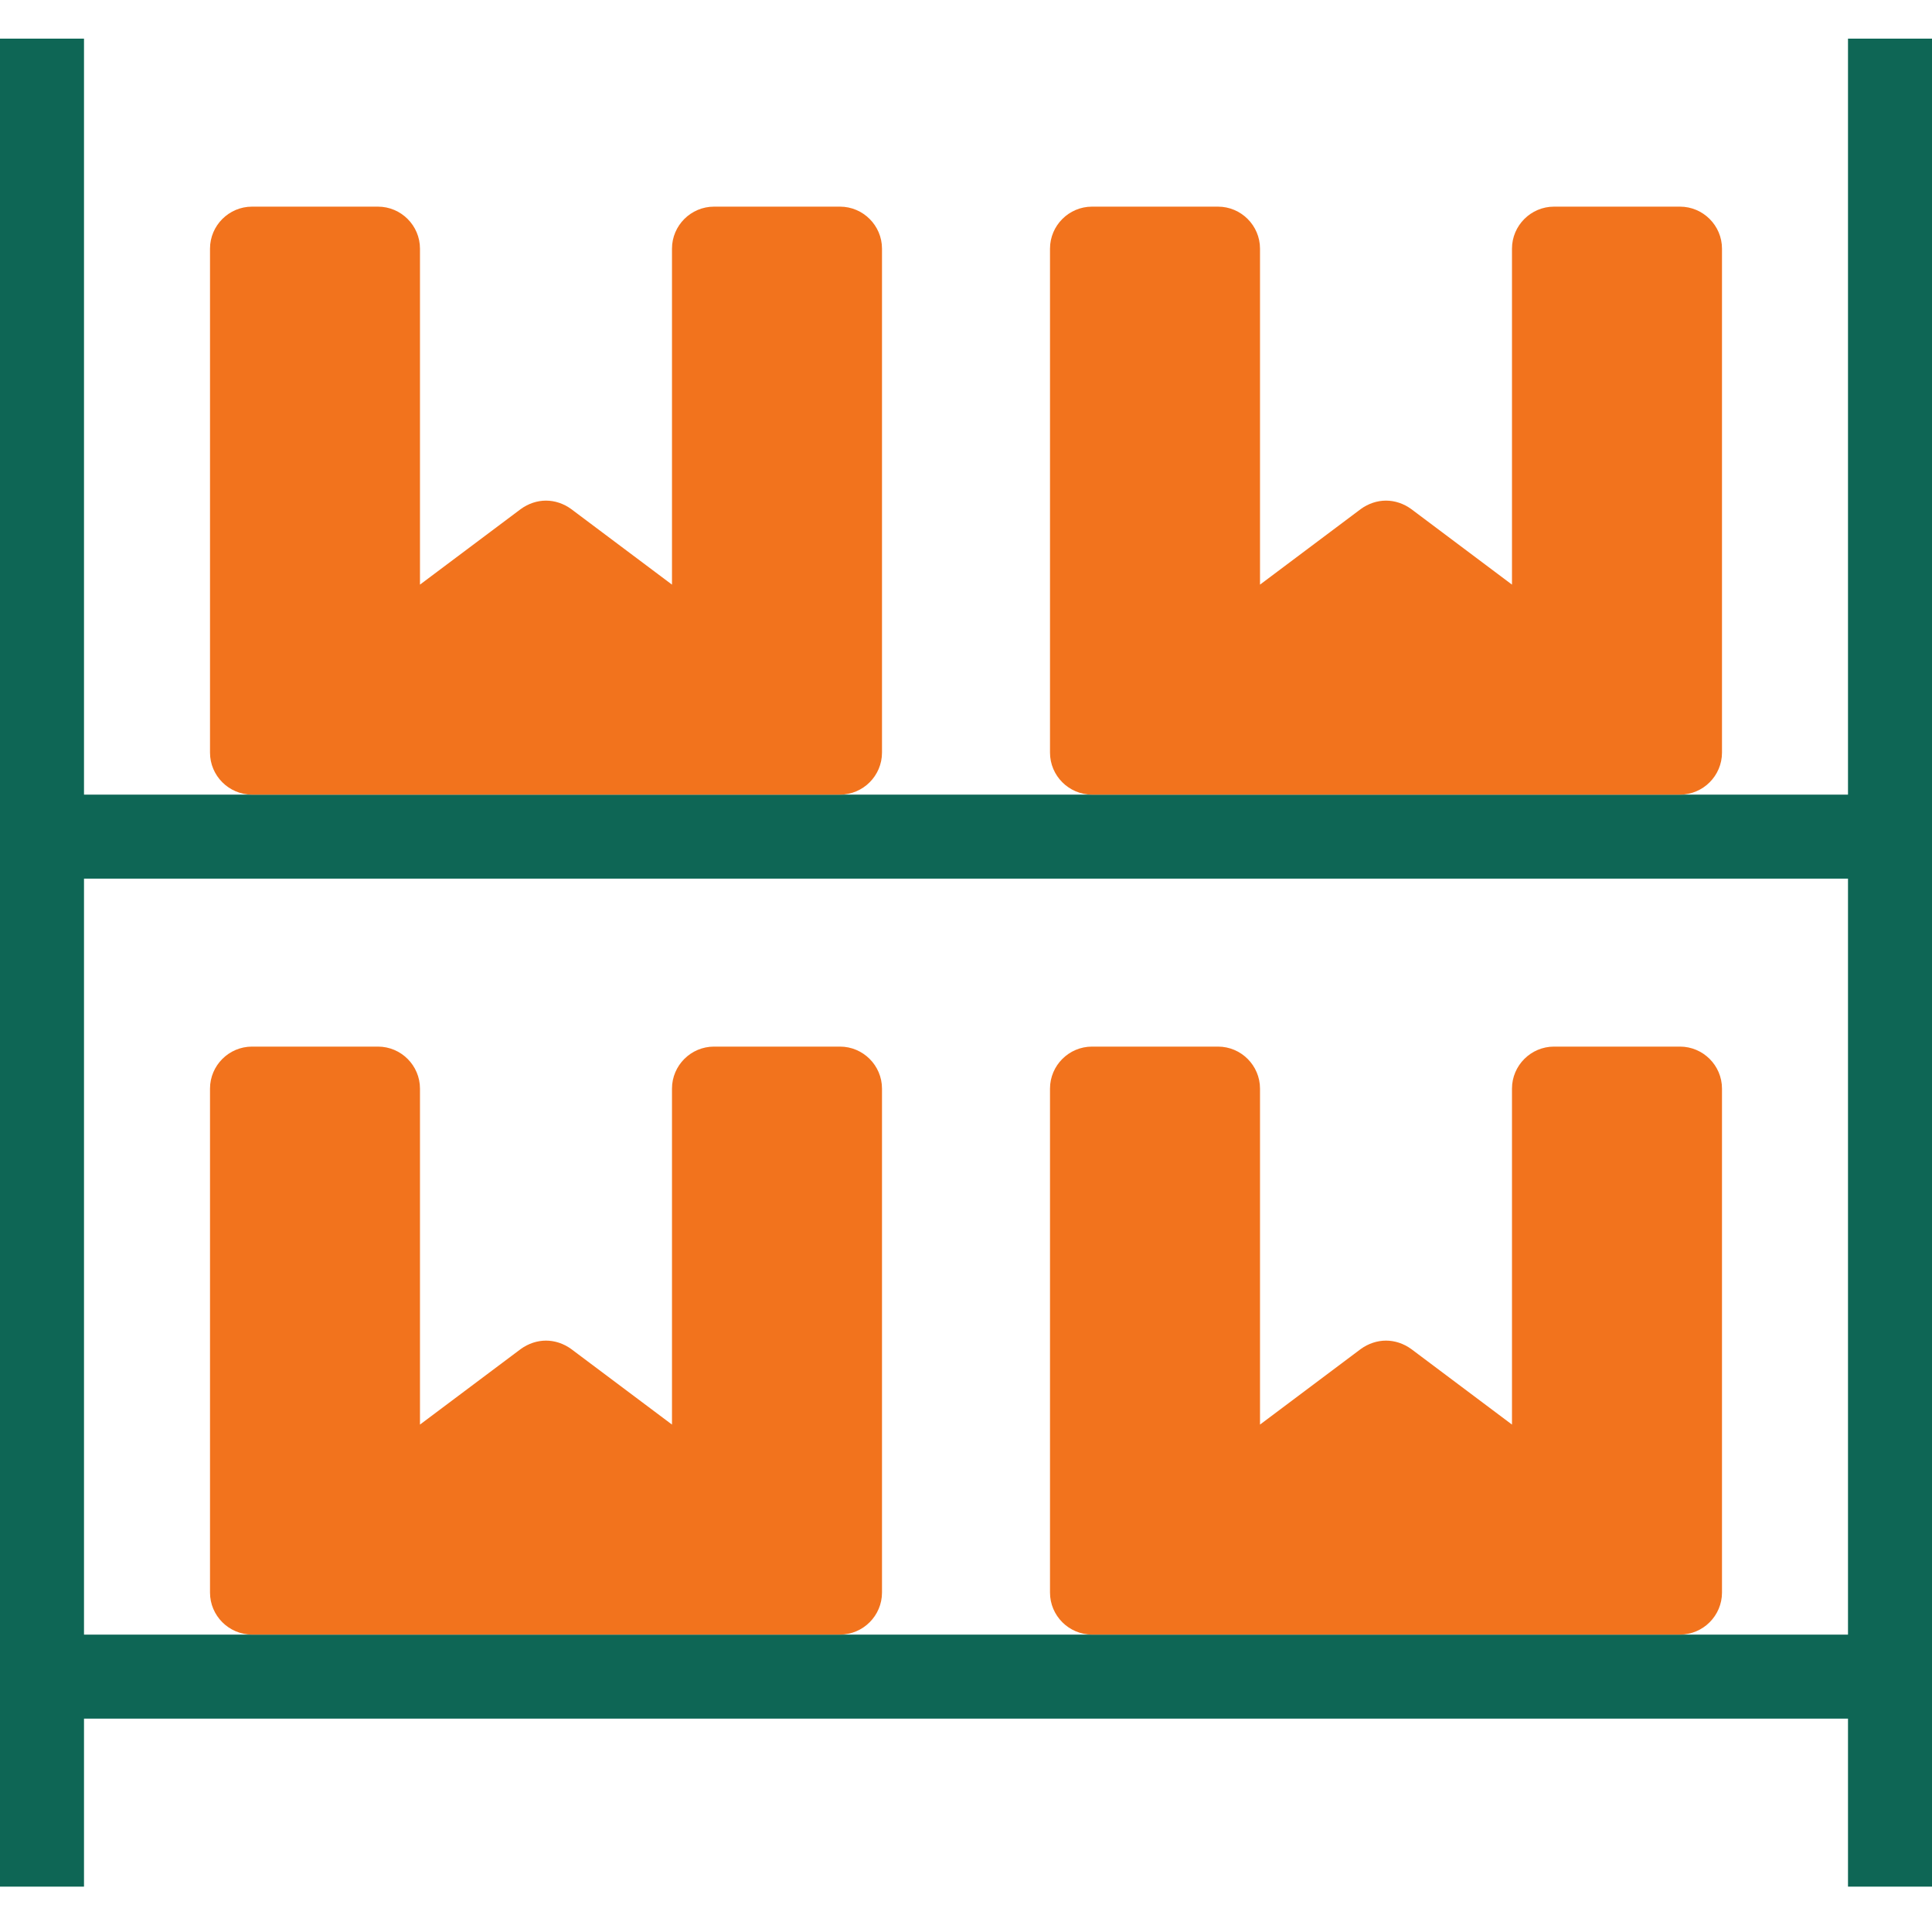
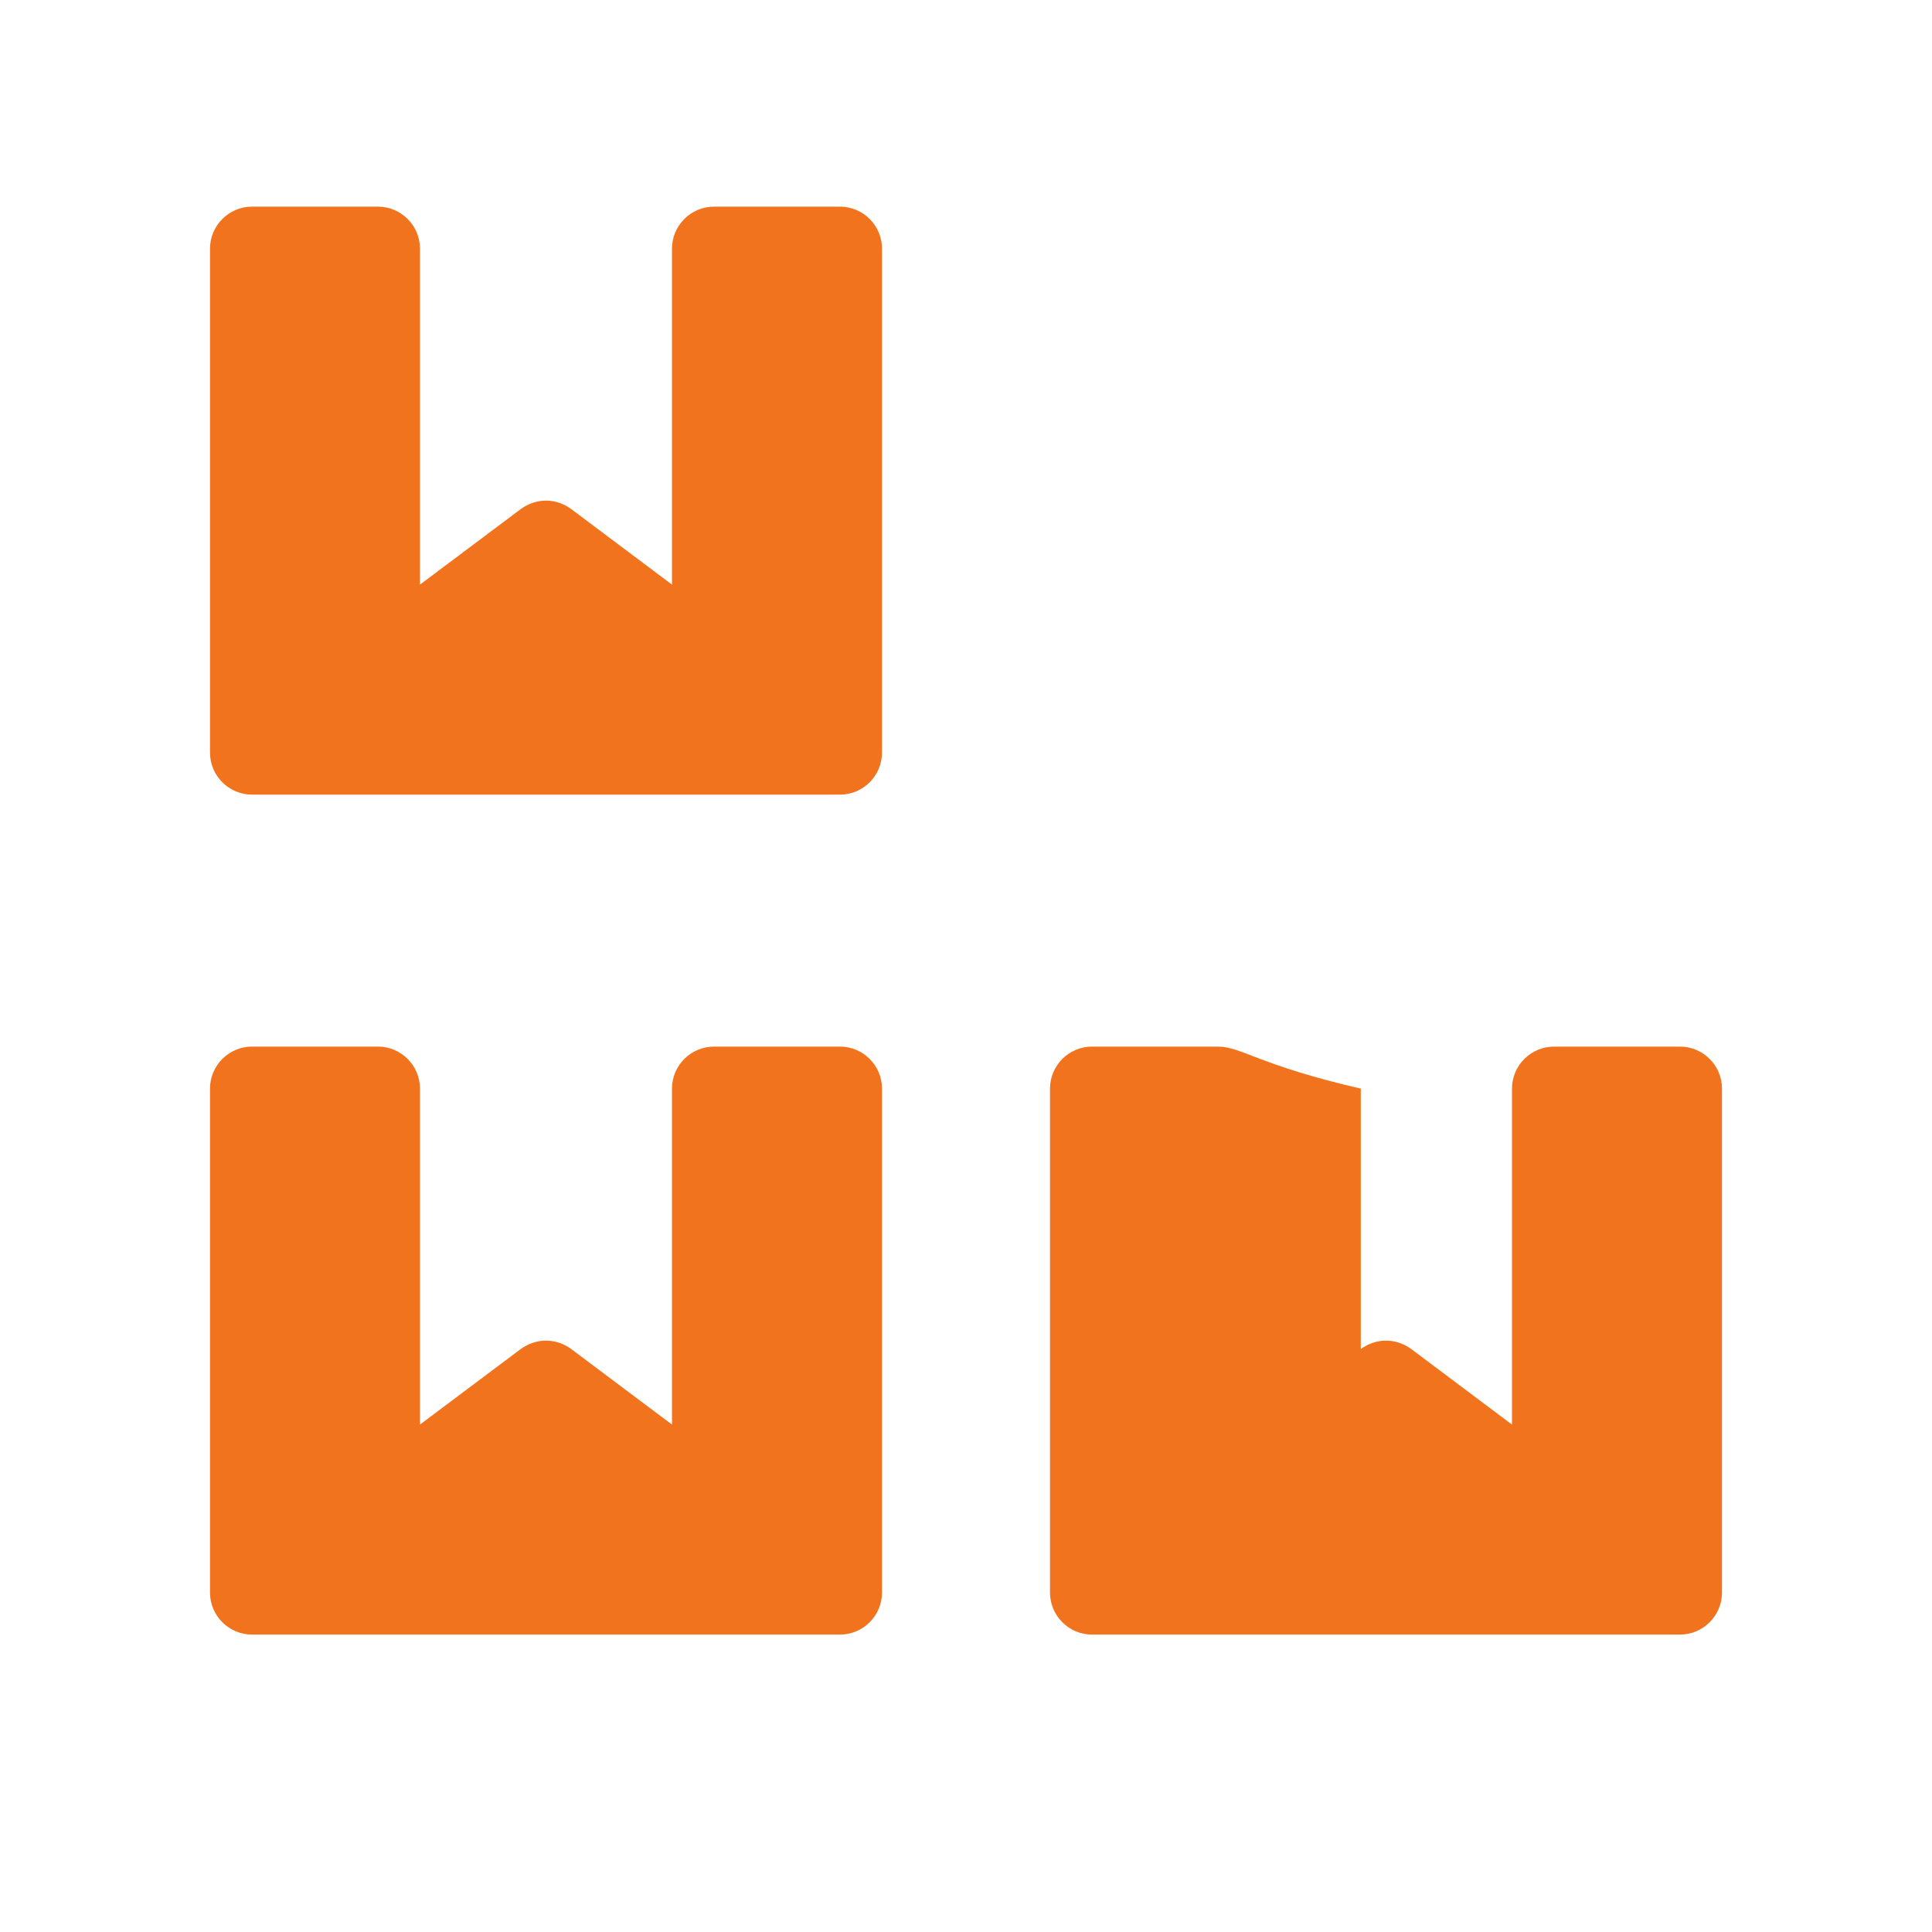
<svg xmlns="http://www.w3.org/2000/svg" width="50" height="50" viewBox="0 0 50 50" fill="none">
-   <path d="M47.826 1V20.565H2.174V1H0V48.826H2.174V44.478H47.826V48.826H50V1H47.826ZM2.174 42.304V22.739H47.826V42.304H2.174Z" fill="#0E6655" />
  <path d="M21.739 5.348H18.478C17.88 5.348 17.391 5.837 17.391 6.435V15.13L14.782 13.174C14.587 13.032 14.358 12.956 14.13 12.956C13.902 12.956 13.674 13.032 13.478 13.174L10.869 15.13V6.435C10.869 5.837 10.38 5.348 9.782 5.348H6.522C5.924 5.348 5.435 5.837 5.435 6.435V19.478C5.435 20.076 5.924 20.565 6.522 20.565H21.739C22.337 20.565 22.826 20.076 22.826 19.478V6.435C22.826 5.837 22.337 5.348 21.739 5.348Z" fill="#F2731D" />
-   <path d="M43.478 5.348H40.217C39.62 5.348 39.13 5.837 39.13 6.435V15.13L36.522 13.174C36.326 13.032 36.098 12.956 35.87 12.956C35.641 12.956 35.413 13.032 35.217 13.174L32.609 15.13V6.435C32.609 5.837 32.12 5.348 31.522 5.348H28.261C27.663 5.348 27.174 5.837 27.174 6.435V19.478C27.174 20.076 27.663 20.565 28.261 20.565H43.478C44.076 20.565 44.565 20.076 44.565 19.478V6.435C44.565 5.837 44.076 5.348 43.478 5.348Z" fill="#F2731D" />
  <path d="M21.739 27.086H18.478C17.88 27.086 17.391 27.575 17.391 28.173V36.868L14.782 34.912C14.587 34.771 14.358 34.695 14.13 34.695C13.902 34.695 13.674 34.771 13.478 34.912L10.869 36.868V28.173C10.869 27.575 10.38 27.086 9.782 27.086H6.522C5.924 27.086 5.435 27.575 5.435 28.173V41.216C5.435 41.814 5.924 42.303 6.522 42.303H21.739C22.337 42.303 22.826 41.814 22.826 41.216V28.173C22.826 27.575 22.337 27.086 21.739 27.086Z" fill="#F2731D" />
-   <path d="M43.478 27.086H40.217C39.62 27.086 39.13 27.575 39.13 28.173V36.868L36.522 34.912C36.326 34.771 36.098 34.695 35.87 34.695C35.641 34.695 35.413 34.771 35.217 34.912L32.609 36.868V28.173C32.609 27.575 32.12 27.086 31.522 27.086H28.261C27.663 27.086 27.174 27.575 27.174 28.173V41.216C27.174 41.814 27.663 42.303 28.261 42.303H43.478C44.076 42.303 44.565 41.814 44.565 41.216V28.173C44.565 27.575 44.076 27.086 43.478 27.086Z" fill="#F2731D" />
+   <path d="M43.478 27.086H40.217C39.62 27.086 39.13 27.575 39.13 28.173V36.868L36.522 34.912C36.326 34.771 36.098 34.695 35.87 34.695C35.641 34.695 35.413 34.771 35.217 34.912V28.173C32.609 27.575 32.12 27.086 31.522 27.086H28.261C27.663 27.086 27.174 27.575 27.174 28.173V41.216C27.174 41.814 27.663 42.303 28.261 42.303H43.478C44.076 42.303 44.565 41.814 44.565 41.216V28.173C44.565 27.575 44.076 27.086 43.478 27.086Z" fill="#F2731D" />
</svg>